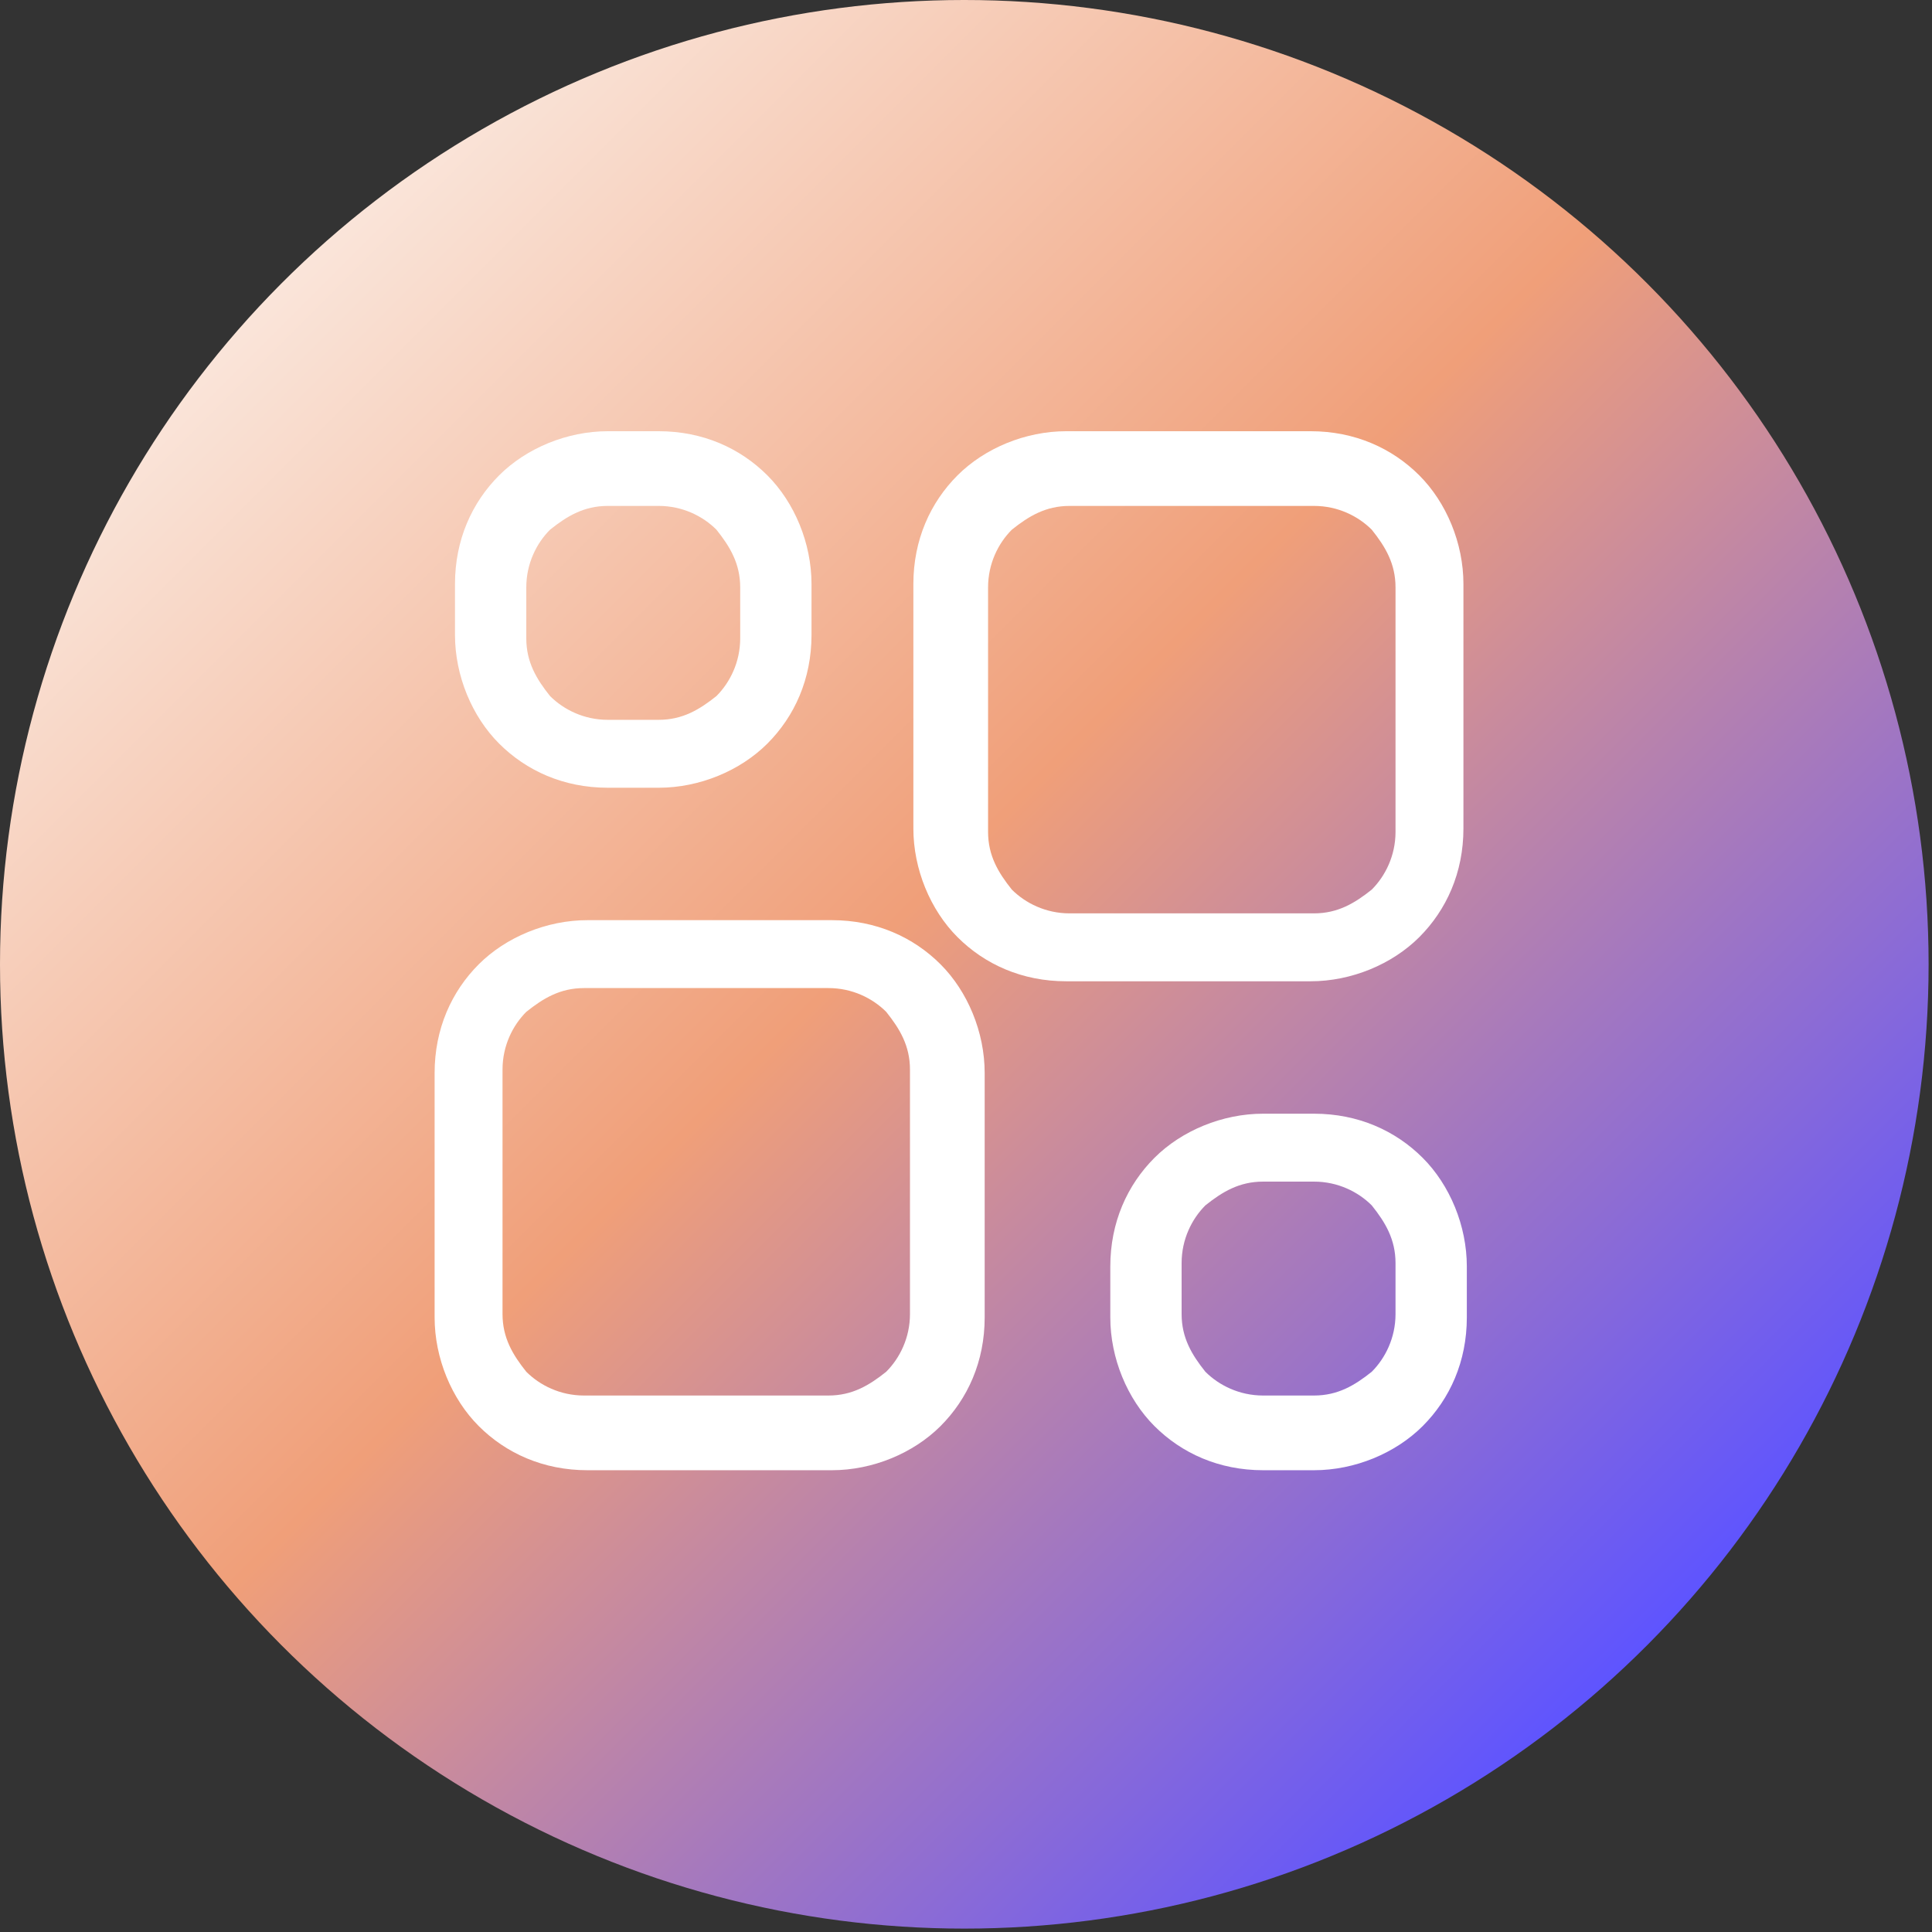
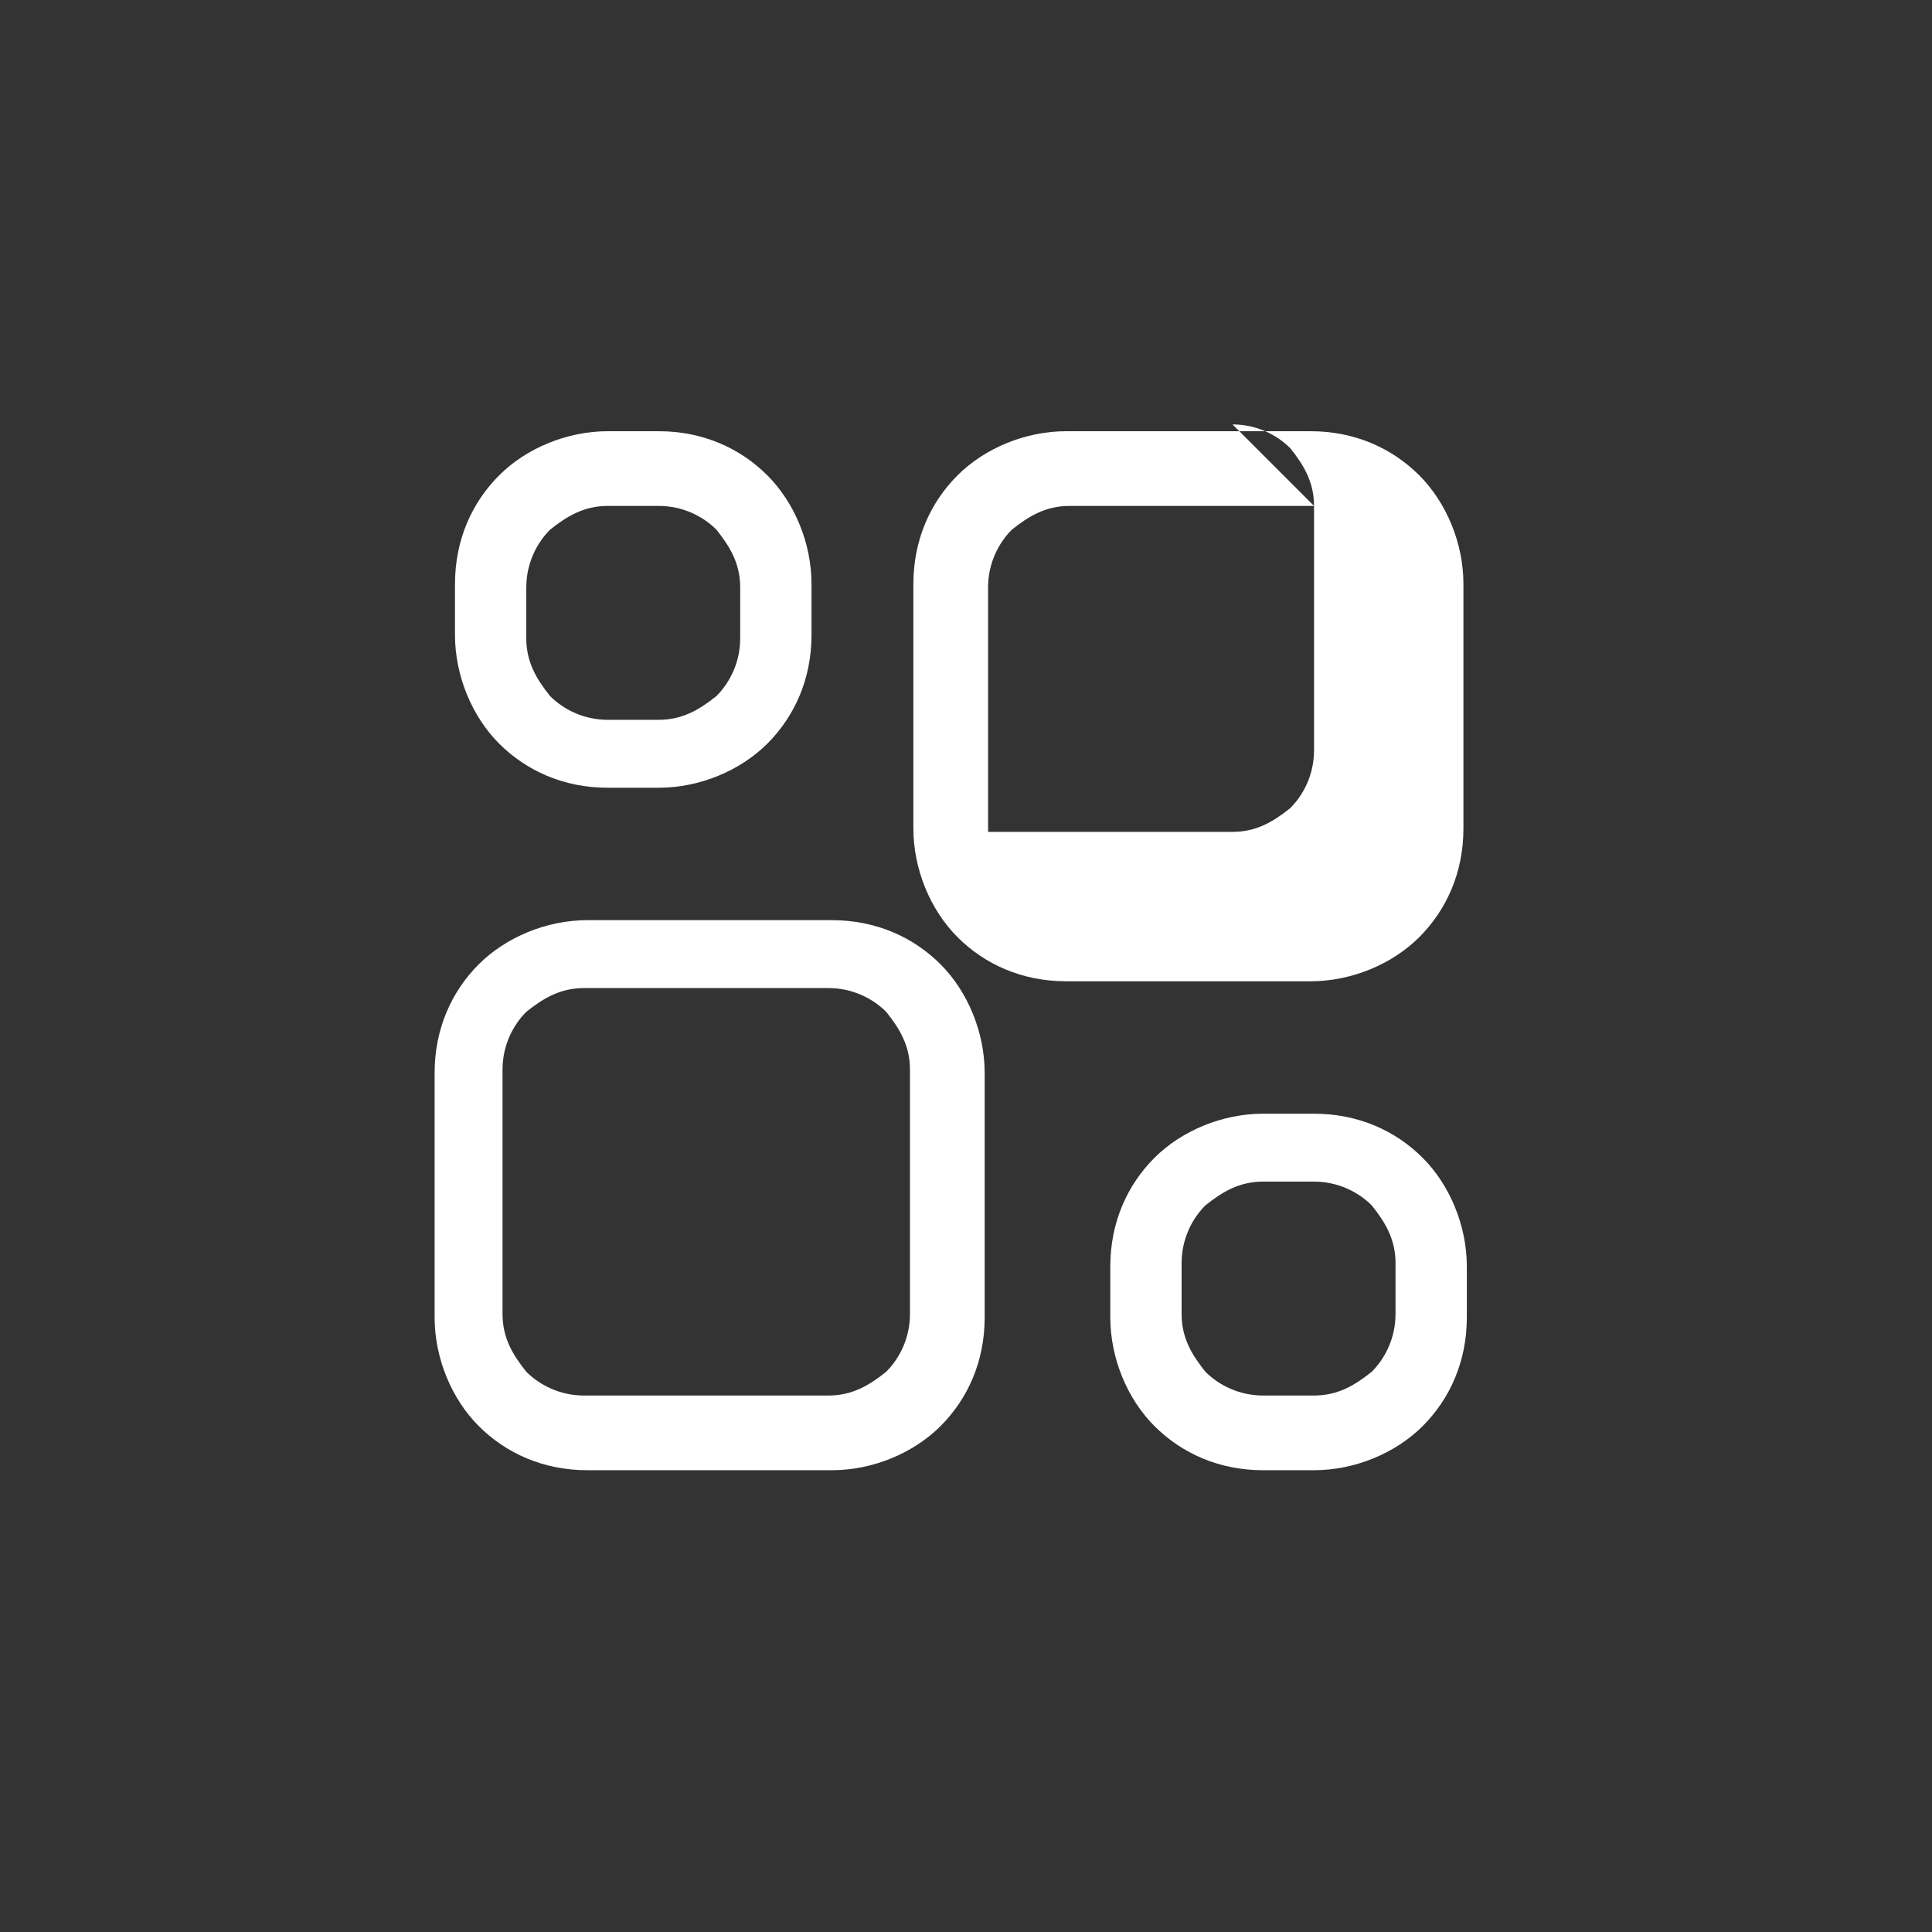
<svg xmlns="http://www.w3.org/2000/svg" id="Layer_2" data-name="Layer 2" viewBox="0 0 5.69 5.69">
  <rect x="0" y="0" width="5.69" height="5.69" fill="#333333" stroke="none" />
  <defs>
    <style>      .cls-1 {        fill: #fff;      }      .cls-2 {        fill: url(#linear-gradient);      }    </style>
    <linearGradient id="linear-gradient" x1=".83" y1=".83" x2="4.85" y2="4.85" gradientUnits="userSpaceOnUse">
      <stop offset="0" stop-color="#fae5da" />
      <stop offset=".46" stop-color="#f09f79" />
      <stop offset="1" stop-color="#5e54ff" />
    </linearGradient>
  </defs>
  <g id="Layer_1-2" data-name="Layer 1">
    <g>
-       <circle class="cls-2" cx="2.84" cy="2.84" r="2.84" />
-       <path class="cls-1" d="M1.79,1.27h.15c.13,0,.24.05.32.13.08.08.13.2.13.32v.15c0,.13-.05.24-.13.32-.08.08-.2.13-.32.13h-.15c-.13,0-.24-.05-.32-.13-.08-.08-.13-.2-.13-.32v-.15c0-.13.05-.24.13-.32.08-.08.2-.13.32-.13ZM1.94,1.49h-.15c-.07,0-.12.03-.17.07-.04.04-.07.1-.07.17v.15c0,.07.03.12.07.17.04.04.1.07.17.07h.15c.07,0,.12-.03.17-.07.04-.04.07-.1.07-.17v-.15c0-.07-.03-.12-.07-.17-.04-.04-.1-.07-.17-.07ZM3.14,1.27h.72c.13,0,.24.05.32.13.08.08.13.2.13.32v.72c0,.13-.05.24-.13.32-.08.08-.2.13-.32.13h-.72c-.13,0-.24-.05-.32-.13-.08-.08-.13-.2-.13-.32v-.72c0-.13.05-.24.13-.32.08-.08.2-.13.32-.13ZM3.87,1.49h-.72c-.07,0-.12.03-.17.07-.04.04-.07.1-.07.17v.72c0,.07.03.12.07.17.04.04.1.07.17.07h.72c.07,0,.12-.03.17-.07.04-.04.07-.1.07-.17v-.72c0-.07-.03-.12-.07-.17-.04-.04-.1-.07-.17-.07ZM3.87,4.33h-.15c-.13,0-.24-.05-.32-.13-.08-.08-.13-.2-.13-.32v-.15c0-.13.05-.24.13-.32.08-.08.2-.13.32-.13h.15c.13,0,.24.05.32.13.08.08.13.2.13.32v.15c0,.13-.05.24-.13.32-.08.08-.2.13-.32.13ZM3.72,4.11h.15c.07,0,.12-.03.17-.07.04-.04.07-.1.07-.17v-.15c0-.07-.03-.12-.07-.17-.04-.04-.1-.07-.17-.07h-.15c-.07,0-.12.03-.17.07-.04.04-.07.1-.07.17v.15c0,.07.03.12.07.17.04.04.1.07.17.07ZM2.45,4.33h-.72c-.13,0-.24-.05-.32-.13-.08-.08-.13-.2-.13-.32v-.72c0-.13.05-.24.13-.32.08-.08.2-.13.32-.13h.72c.13,0,.24.05.32.13.08.08.13.2.13.32v.72c0,.13-.05.24-.13.32-.08.08-.2.13-.32.13ZM1.72,4.11h.72c.07,0,.12-.03.17-.07.04-.04.07-.1.07-.17v-.72c0-.07-.03-.12-.07-.17-.04-.04-.1-.07-.17-.07h-.72c-.07,0-.12.03-.17.07-.04.04-.07.1-.07.17v.72c0,.07.03.12.07.17.04.04.1.07.17.07Z" />
+       <path class="cls-1" d="M1.79,1.27h.15c.13,0,.24.05.32.13.08.08.13.2.13.32v.15c0,.13-.05.24-.13.32-.08.08-.2.13-.32.13h-.15c-.13,0-.24-.05-.32-.13-.08-.08-.13-.2-.13-.32v-.15c0-.13.05-.24.13-.32.08-.08.2-.13.32-.13ZM1.94,1.49h-.15c-.07,0-.12.03-.17.07-.04.04-.07.1-.07.17v.15c0,.07.03.12.07.17.04.04.1.07.17.07h.15c.07,0,.12-.03.17-.07.04-.04.07-.1.07-.17v-.15c0-.07-.03-.12-.07-.17-.04-.04-.1-.07-.17-.07ZM3.14,1.27h.72c.13,0,.24.05.32.13.08.08.13.2.13.32v.72c0,.13-.05.24-.13.32-.08.08-.2.13-.32.13h-.72c-.13,0-.24-.05-.32-.13-.08-.08-.13-.2-.13-.32v-.72c0-.13.05-.24.13-.32.08-.08.2-.13.32-.13ZM3.87,1.49h-.72c-.07,0-.12.03-.17.07-.04.04-.07.1-.07.17v.72h.72c.07,0,.12-.03.17-.07.04-.04.07-.1.07-.17v-.72c0-.07-.03-.12-.07-.17-.04-.04-.1-.07-.17-.07ZM3.87,4.33h-.15c-.13,0-.24-.05-.32-.13-.08-.08-.13-.2-.13-.32v-.15c0-.13.05-.24.13-.32.08-.08.2-.13.32-.13h.15c.13,0,.24.05.32.13.08.08.13.2.13.32v.15c0,.13-.05.24-.13.32-.08.08-.2.13-.32.13ZM3.72,4.11h.15c.07,0,.12-.03.17-.07.04-.04.07-.1.07-.17v-.15c0-.07-.03-.12-.07-.17-.04-.04-.1-.07-.17-.07h-.15c-.07,0-.12.03-.17.07-.04.04-.07.1-.07.17v.15c0,.07.03.12.07.17.04.04.1.07.17.07ZM2.45,4.33h-.72c-.13,0-.24-.05-.32-.13-.08-.08-.13-.2-.13-.32v-.72c0-.13.05-.24.13-.32.08-.08.2-.13.32-.13h.72c.13,0,.24.05.32.13.08.08.13.2.13.32v.72c0,.13-.05.24-.13.32-.08.08-.2.13-.32.13ZM1.72,4.11h.72c.07,0,.12-.03.17-.07.04-.04.07-.1.07-.17v-.72c0-.07-.03-.12-.07-.17-.04-.04-.1-.07-.17-.07h-.72c-.07,0-.12.03-.17.07-.04.04-.07.1-.07.17v.72c0,.07.03.12.07.17.04.04.1.07.17.07Z" />
    </g>
  </g>
</svg>